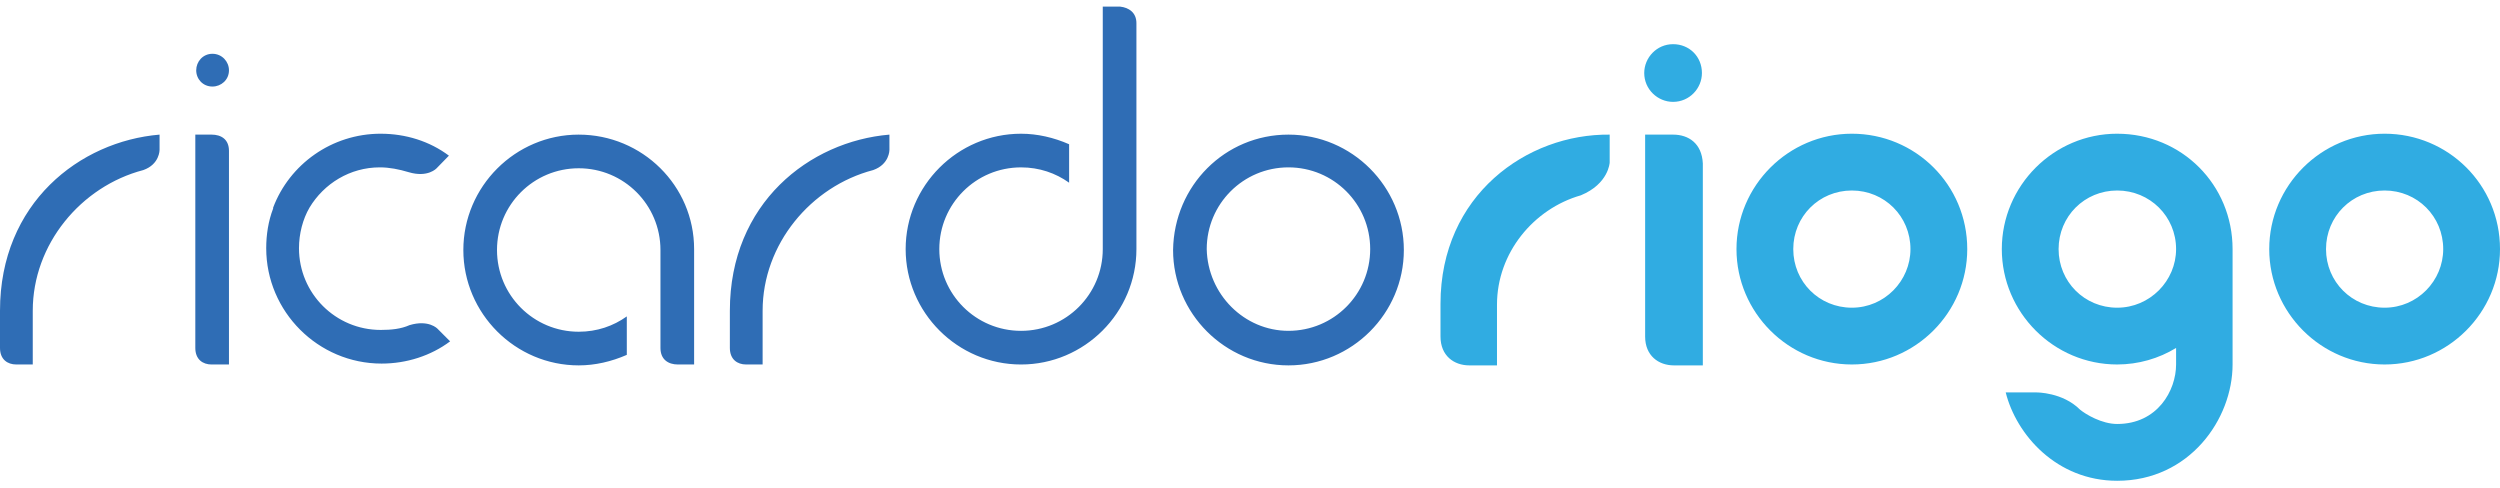
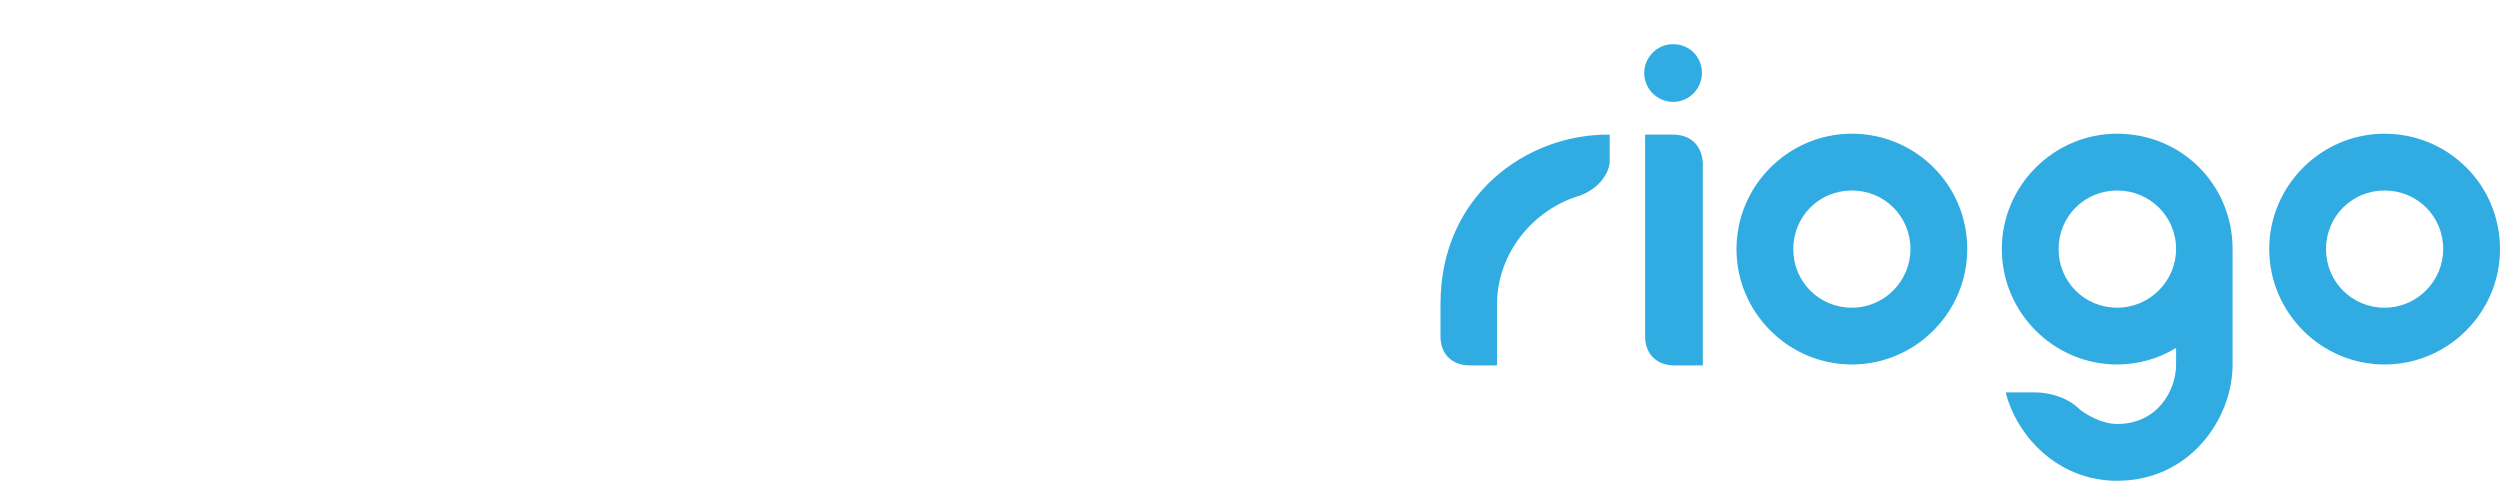
<svg xmlns="http://www.w3.org/2000/svg" version="1.1" viewBox="0 0 260 50.7">
-   <path d="m114.688 0.688l0 25.219c0 4.7-3.8 8.5-8.5 8.5 -4.7 0-8.5-3.8-8.5-8.5 0-4.7 3.8-8.5 8.5-8.5 1.9 0 3.6 0.594 5 1.594l0-4c-1.6-0.7-3.3-1.094-5-1.094 -6.6 0-12 5.4-12 12 0 6.6 5.4 12 12 12 6.6 0 12-5.4 12-12l0-23.5c0-1.1-0.787-1.619-1.688-1.719l-1.812 0zM22.094 5.594c-1 0-1.688 0.819-1.688 1.719 0 0.9 0.688 1.688 1.688 1.688 0.9 0 1.719-0.688 1.719-1.688 0-0.9-0.719-1.719-1.719-1.719zm17.5 8.312c-5.1 0-9.488 3.188-11.188 7.688l0 0.094c-0.5 1.3-0.719 2.725-0.719 4.125 0 6.6 5.4 12 12 12 2.6 0 5.125-0.812 7.125-2.312L45.5 34.188c0 0-0.906-0.975-2.906-0.375 -0.9 0.4-1.9 0.5-3 0.5 -4.7 0-8.5-3.8-8.5-8.5 0-1.5 0.394-3.019 1.094-4.219 1.5-2.5 4.213-4.188 7.312-4.188 1 0 2 0.2 3 0.5 2 0.6 2.906-0.406 2.906-0.406l1.281-1.312c-2-1.5-4.494-2.281-7.094-2.281zM16.594 14C8.294 14.7 0 21.113 0 32.312l0 3.875c0 1.2 0.787 1.719 1.688 1.719l1.719 0 0-5.594c0-6.9 5-12.925 11.5-14.625 1.7-0.6 1.688-2.094 1.688-2.094l0-1.594zm3.719 0l0 22.188c0 1.2 0.787 1.719 1.688 1.719l1.812 0 0-21.312 0-0.906C23.812 14.488 23 14 22 14l-1.688 0zm39.875 0c-6.6 0-12 5.4-12 12 0 6.6 5.4 12 12 12 1.7 0 3.4-0.394 5-1.094l0-4c-1.4 1-3.1 1.594-5 1.594 -4.7 0-8.5-3.8-8.5-8.5 0-4.7 3.8-8.5 8.5-8.5 4.7 0 8.5 3.8 8.5 8.5l0 10.188c0 1.2 0.812 1.719 1.812 1.719l1.688 0 0-12c0-6.6-5.4-11.906-12-11.906zM92.5 14c-8.3 0.7-16.594 7.112-16.594 18.312l0 3.875c0 1.2 0.787 1.719 1.688 1.719l1.719 0 0-5.594c0-6.9 5-12.925 11.5-14.625 1.7-0.6 1.688-2.094 1.688-2.094L92.5 14zm41.5 0c-6.6 0-11.9 5.3-12 12 0 6.6 5.4 12 12 12 6.6 0 12-5.4 12-12 0-6.6-5.4-12-12-12zm0 3.406c4.7 0 8.5 3.8 8.5 8.5 0 4.7-3.8 8.5-8.5 8.5 -4.6 0-8.4-3.8-8.5-8.5 0-4.7 3.8-8.5 8.5-8.5z" fill="#2f6db5" />
  <path d="m174 4.594c-1.7 0-3 1.4-3 3 0 1.7 1.4 3 3 3 1.7 0 3-1.4 3-3 0-1.7-1.3-3-3-3zm18.594 9.312c-6.6 0-12 5.4-12 12 0 6.6 5.4 12 12 12 6.6 0 12-5.4 12-12 0-6.7-5.4-12-12-12zm27.594 0c-6.6 0-12 5.4-12 12 0 6.6 5.4 12 12 12 2.2 0 4.325-0.619 6.125-1.719l0 1.719c0 2.7-1.925 6.188-6.125 6.188 -1.6 0-3.275-1-3.875-1.5 -1.8-1.8-4.5-1.781-4.5-1.781l-3.219 0c1.1 4.4 5.294 9.188 11.594 9.188 7.5 0 12-6.394 12-12.094l0-12c0-6.7-5.3-12-12-12zm27.812 0c-6.6 0-12 5.4-12 12 0 6.6 5.4 12 12 12 6.6 0 12-5.4 12-12 0-6.7-5.4-12-12-12zM167.406 14c-8.6-0.1-17.594 6.294-17.594 17.594l0 3.406c0 2 1.4 3 3 3l2.875 0 0-6.312c0-5.4 3.819-9.975 8.719-11.375 2.9-1.2 3-3.406 3-3.406l0-2.906zm3.688 0l0 21c0 2 1.4 3 3 3l3 0 0-21C176.994 14.9 175.6 14 174 14l-2.906 0zm21.5 5.812c3.4 0 6.094 2.694 6.094 6.094 0 3.3-2.694 6.094-6.094 6.094 -3.4 0-6.094-2.694-6.094-6.094 0-3.4 2.694-6.094 6.094-6.094zm27.594 0c3.4 0 6.125 2.694 6.125 6.094 0 3.3-2.725 6.094-6.125 6.094 -3.4 0-6.094-2.694-6.094-6.094 0-3.4 2.694-6.094 6.094-6.094zm27.812 0c3.4 0 6.094 2.694 6.094 6.094C254.094 29.206 251.4 32 248 32c-3.4 0-6.094-2.694-6.094-6.094 0-3.4 2.694-6.094 6.094-6.094z" fill="#30ace2" />
</svg>